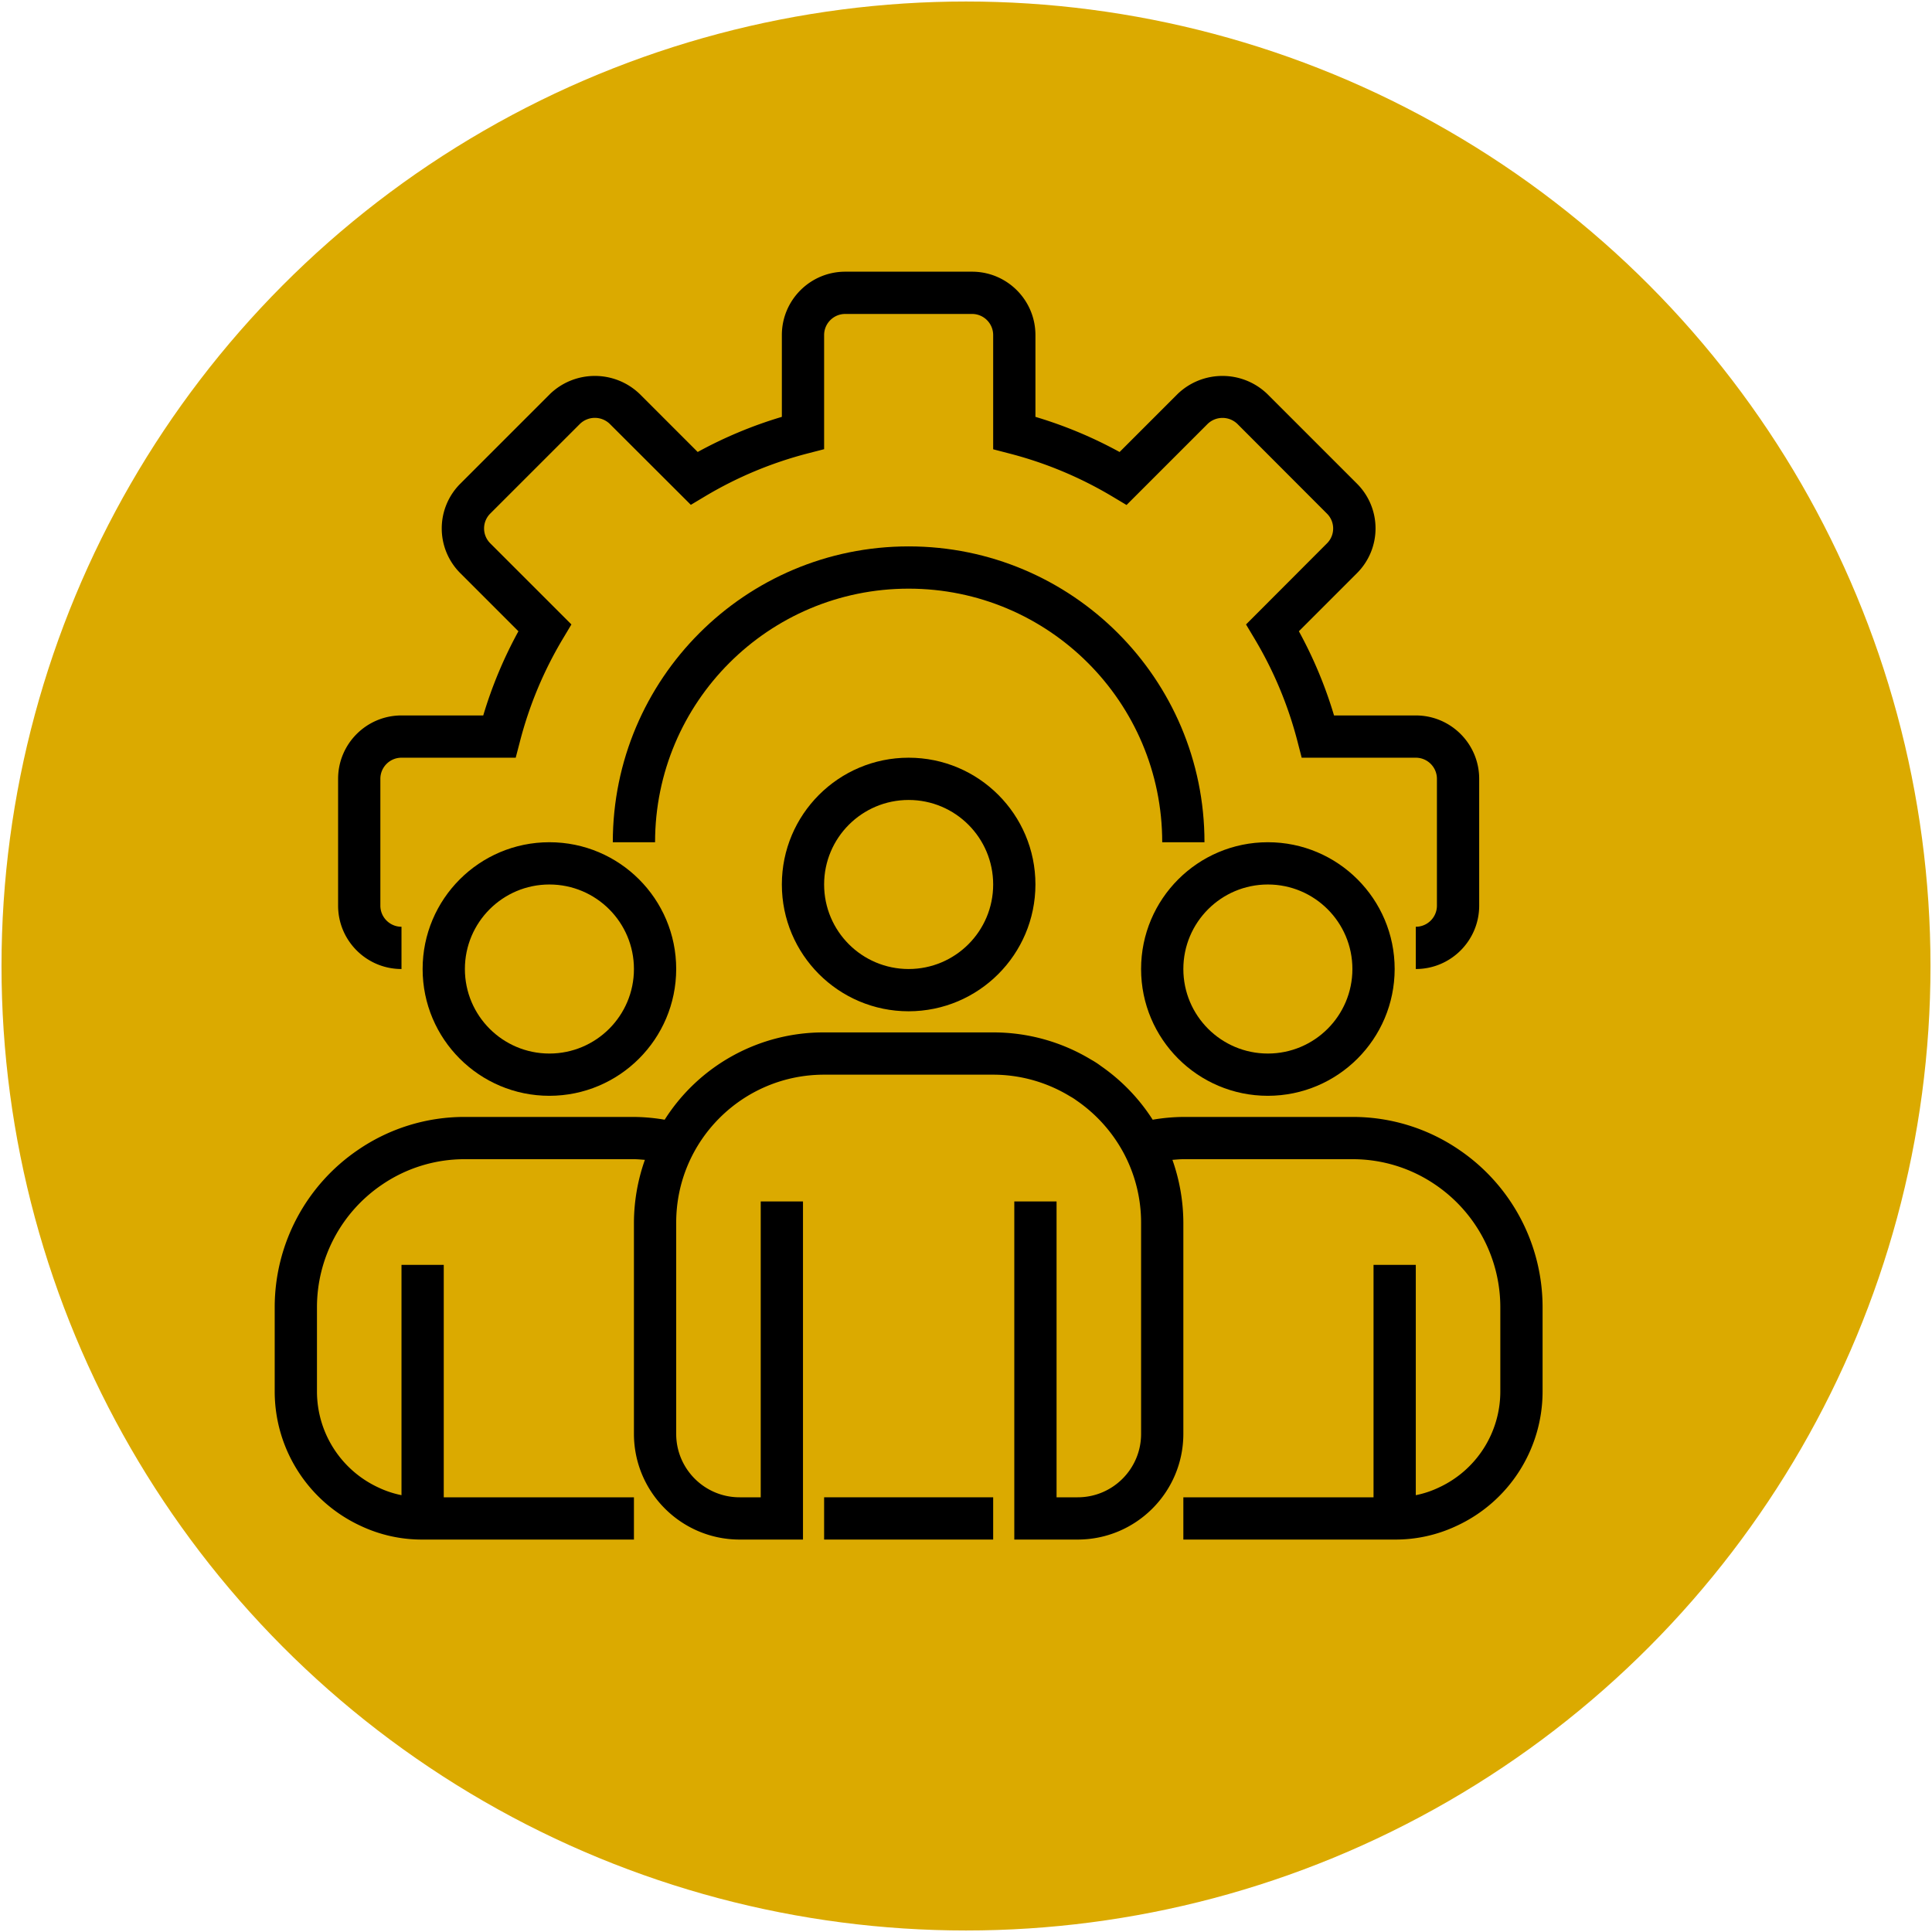
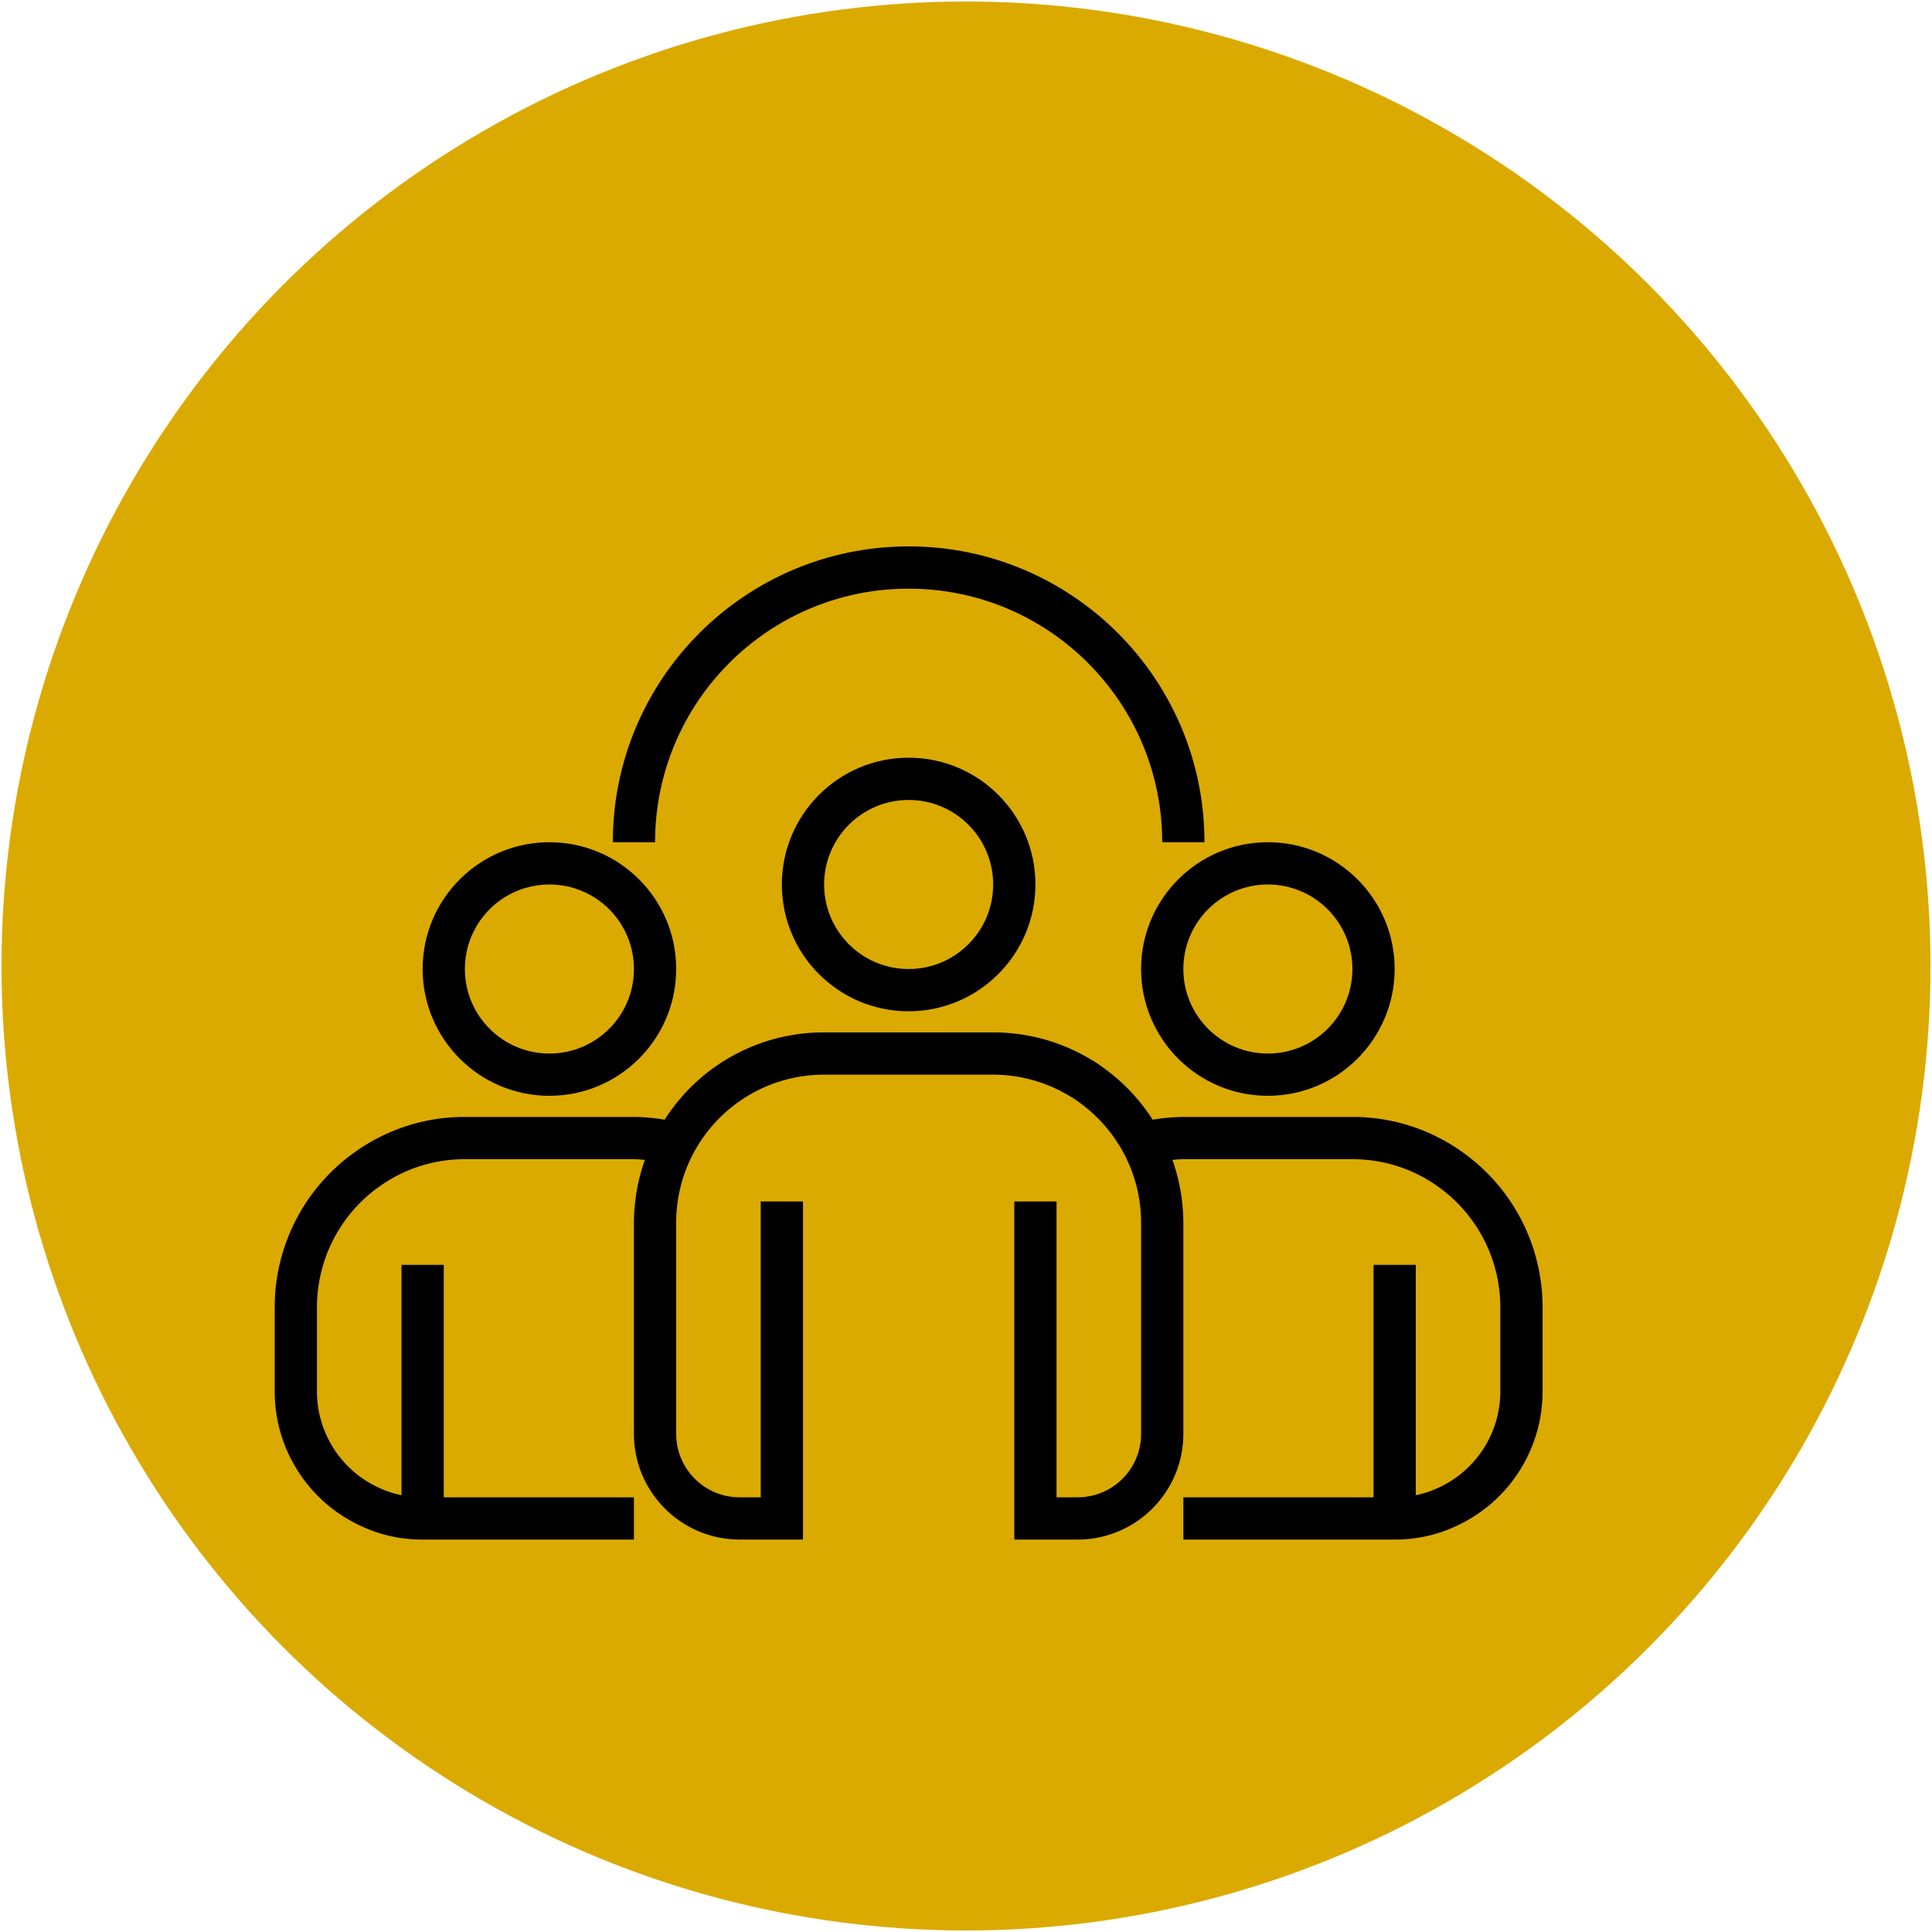
<svg xmlns="http://www.w3.org/2000/svg" width="512" height="512" x="0" y="0" viewBox="0 0 639 640" style="enable-background:new 0 0 512 512" xml:space="preserve" class="">
  <circle r="319.5" cx="319.5" cy="320" fill="#dbaa00" />
  <g transform="matrix(0.7,0,0,0.7,90.15,90)">
-     <path d="M540.5 330v-20c5.52 0 10-4.477 10-10v-60c0-5.523-4.48-10-10-10h-54l-1.938-7.512a184.792 184.792 0 0 0-20.402-48.86l-4-6.69 38.34-38.407c3.86-3.867 3.86-10.133 0-14L456.031 72a10.145 10.145 0 0 0-14.004 0l-38.41 38.41-6.687-4A185.214 185.214 0 0 0 348.008 86l-7.508-1.953V30c0-5.523-4.477-10-10-10h-60c-5.523 0-10 4.477-10 10v54l-7.512 1.941a185.169 185.169 0 0 0-48.867 20.387l-6.691 4.004L159.03 72a10.143 10.143 0 0 0-14.05 0L102.5 114.469a9.93 9.93 0 0 0 0 14.063l38.41 38.405-4 6.692a184.782 184.782 0 0 0-20.398 48.86L114.55 230H60.5c-5.523 0-10 4.477-10 10v60c0 5.523 4.477 10 10 10v20c-16.566 0-30-13.434-30-30v-60c0-16.566 13.434-30 30-30h38.691a204.207 204.207 0 0 1 16.641-39.828l-27.5-27.5c-5.625-5.613-8.785-13.23-8.785-21.172s3.16-15.559 8.785-21.168l42.5-42.5c11.84-11.332 30.508-11.332 42.348 0l27.492 27.488A204.236 204.236 0 0 1 240.5 68.7V30c0-16.566 13.434-30 30-30h60c16.566 0 30 13.434 30 30v38.7a204.279 204.279 0 0 1 39.828 16.632l27.5-27.5c11.844-11.332 30.508-11.332 42.352 0l42.492 42.488a29.904 29.904 0 0 1 8.777 21.168 29.906 29.906 0 0 1-8.777 21.172l-27.5 27.5A204.978 204.978 0 0 1 501.809 210H540.5c16.566 0 30 13.434 30 30v60c0 16.566-13.434 30-30 30zm0 0" fill="#000000" opacity="1" data-original="#000000" class="" />
    <path d="M440.5 270h-20c0-66.273-53.727-120-120-120s-120 53.727-120 120h-20c0-77.32 62.68-140 140-140 77.316 0 140 62.68 140 140zm0 0" fill="#000000" opacity="1" data-original="#000000" class="" />
    <path d="M300.5 350c-33.137 0-60-26.867-60-60 0-33.137 26.863-60 60-60 33.14 0 60 26.863 60 60-.035 33.125-26.875 59.965-60 60zm0-100c-22.09 0-40 17.91-40 40s17.91 40 40 40 40-17.91 40-40-17.91-40-40-40zM470.5 390c-33.137 0-60-26.867-60-60 0-33.137 26.863-60 60-60s60 26.863 60 60c-.035 33.125-26.875 59.965-60 60zm0-100c-22.09 0-40 17.91-40 40s17.91 40 40 40 40-17.91 40-40-17.91-40-40-40zM130.5 390c-33.137 0-60-26.867-60-60 0-33.137 26.863-60 60-60 33.14 0 60 26.863 60 60-.035 33.125-26.875 59.965-60 60zm0-100c-22.09 0-40 17.91-40 40s17.91 40 40 40 40-17.91 40-40-17.91-40-40-40zm0 0" fill="#000000" opacity="1" data-original="#000000" class="" />
    <path d="M561.156 415.656A88.994 88.994 0 0 0 510.5 400h-80a89.489 89.489 0 0 0-14.512 1.316 89.735 89.735 0 0 0-24.488-25.41 38.789 38.789 0 0 0-4.61-2.996A89.3 89.3 0 0 0 340.5 360h-80a88.997 88.997 0 0 0-75.46 41.316A89.863 89.863 0 0 0 170.5 400h-80a88.996 88.996 0 0 0-50.629 15.637A90.001 90.001 0 0 0 .5 490v40c.035 27.305 15.922 52.102 40.723 63.54A67.79 67.79 0 0 0 70.5 600h100v-20h-90V470h-20v108.996a46.934 46.934 0 0 1-10.89-3.617A50.077 50.077 0 0 1 20.5 530v-40a70.071 70.071 0 0 1 30.66-57.863A69.17 69.17 0 0 1 90.5 420h80c1.762 0 3.46.188 5.18.305A89.994 89.994 0 0 0 170.5 450v100c.035 27.602 22.402 49.965 50 50h30V440h-20v140h-10c-16.566 0-30-13.434-30-30V450c0-38.664 31.344-70 70-70h80a69.875 69.875 0 0 1 36.45 10.29 24.986 24.986 0 0 1 2.917 1.866 70.838 70.838 0 0 1 22.422 25A69.844 69.844 0 0 1 410.5 450v100c0 16.566-13.434 30-30 30h-10V440h-20v160h30c27.602-.035 49.965-22.398 50-50V450a90.205 90.205 0 0 0-5.172-29.695c1.723-.118 3.422-.305 5.172-.305h80a69.215 69.215 0 0 1 39.367 12.156A70.086 70.086 0 0 1 580.5 490v40a50.07 50.07 0 0 1-29.277 45.457 45.986 45.986 0 0 1-10.723 3.54V470h-20v110h-90v20h100a67.628 67.628 0 0 0 29.11-6.383c24.882-11.402 40.85-36.246 40.89-63.617v-40a90 90 0 0 0-39.344-74.344zm0 0" fill="#000000" opacity="1" data-original="#000000" class="" />
-     <path d="M260.5 580h80v20h-80zm0 0" fill="#000000" opacity="1" data-original="#000000" class="" />
  </g>
</svg>